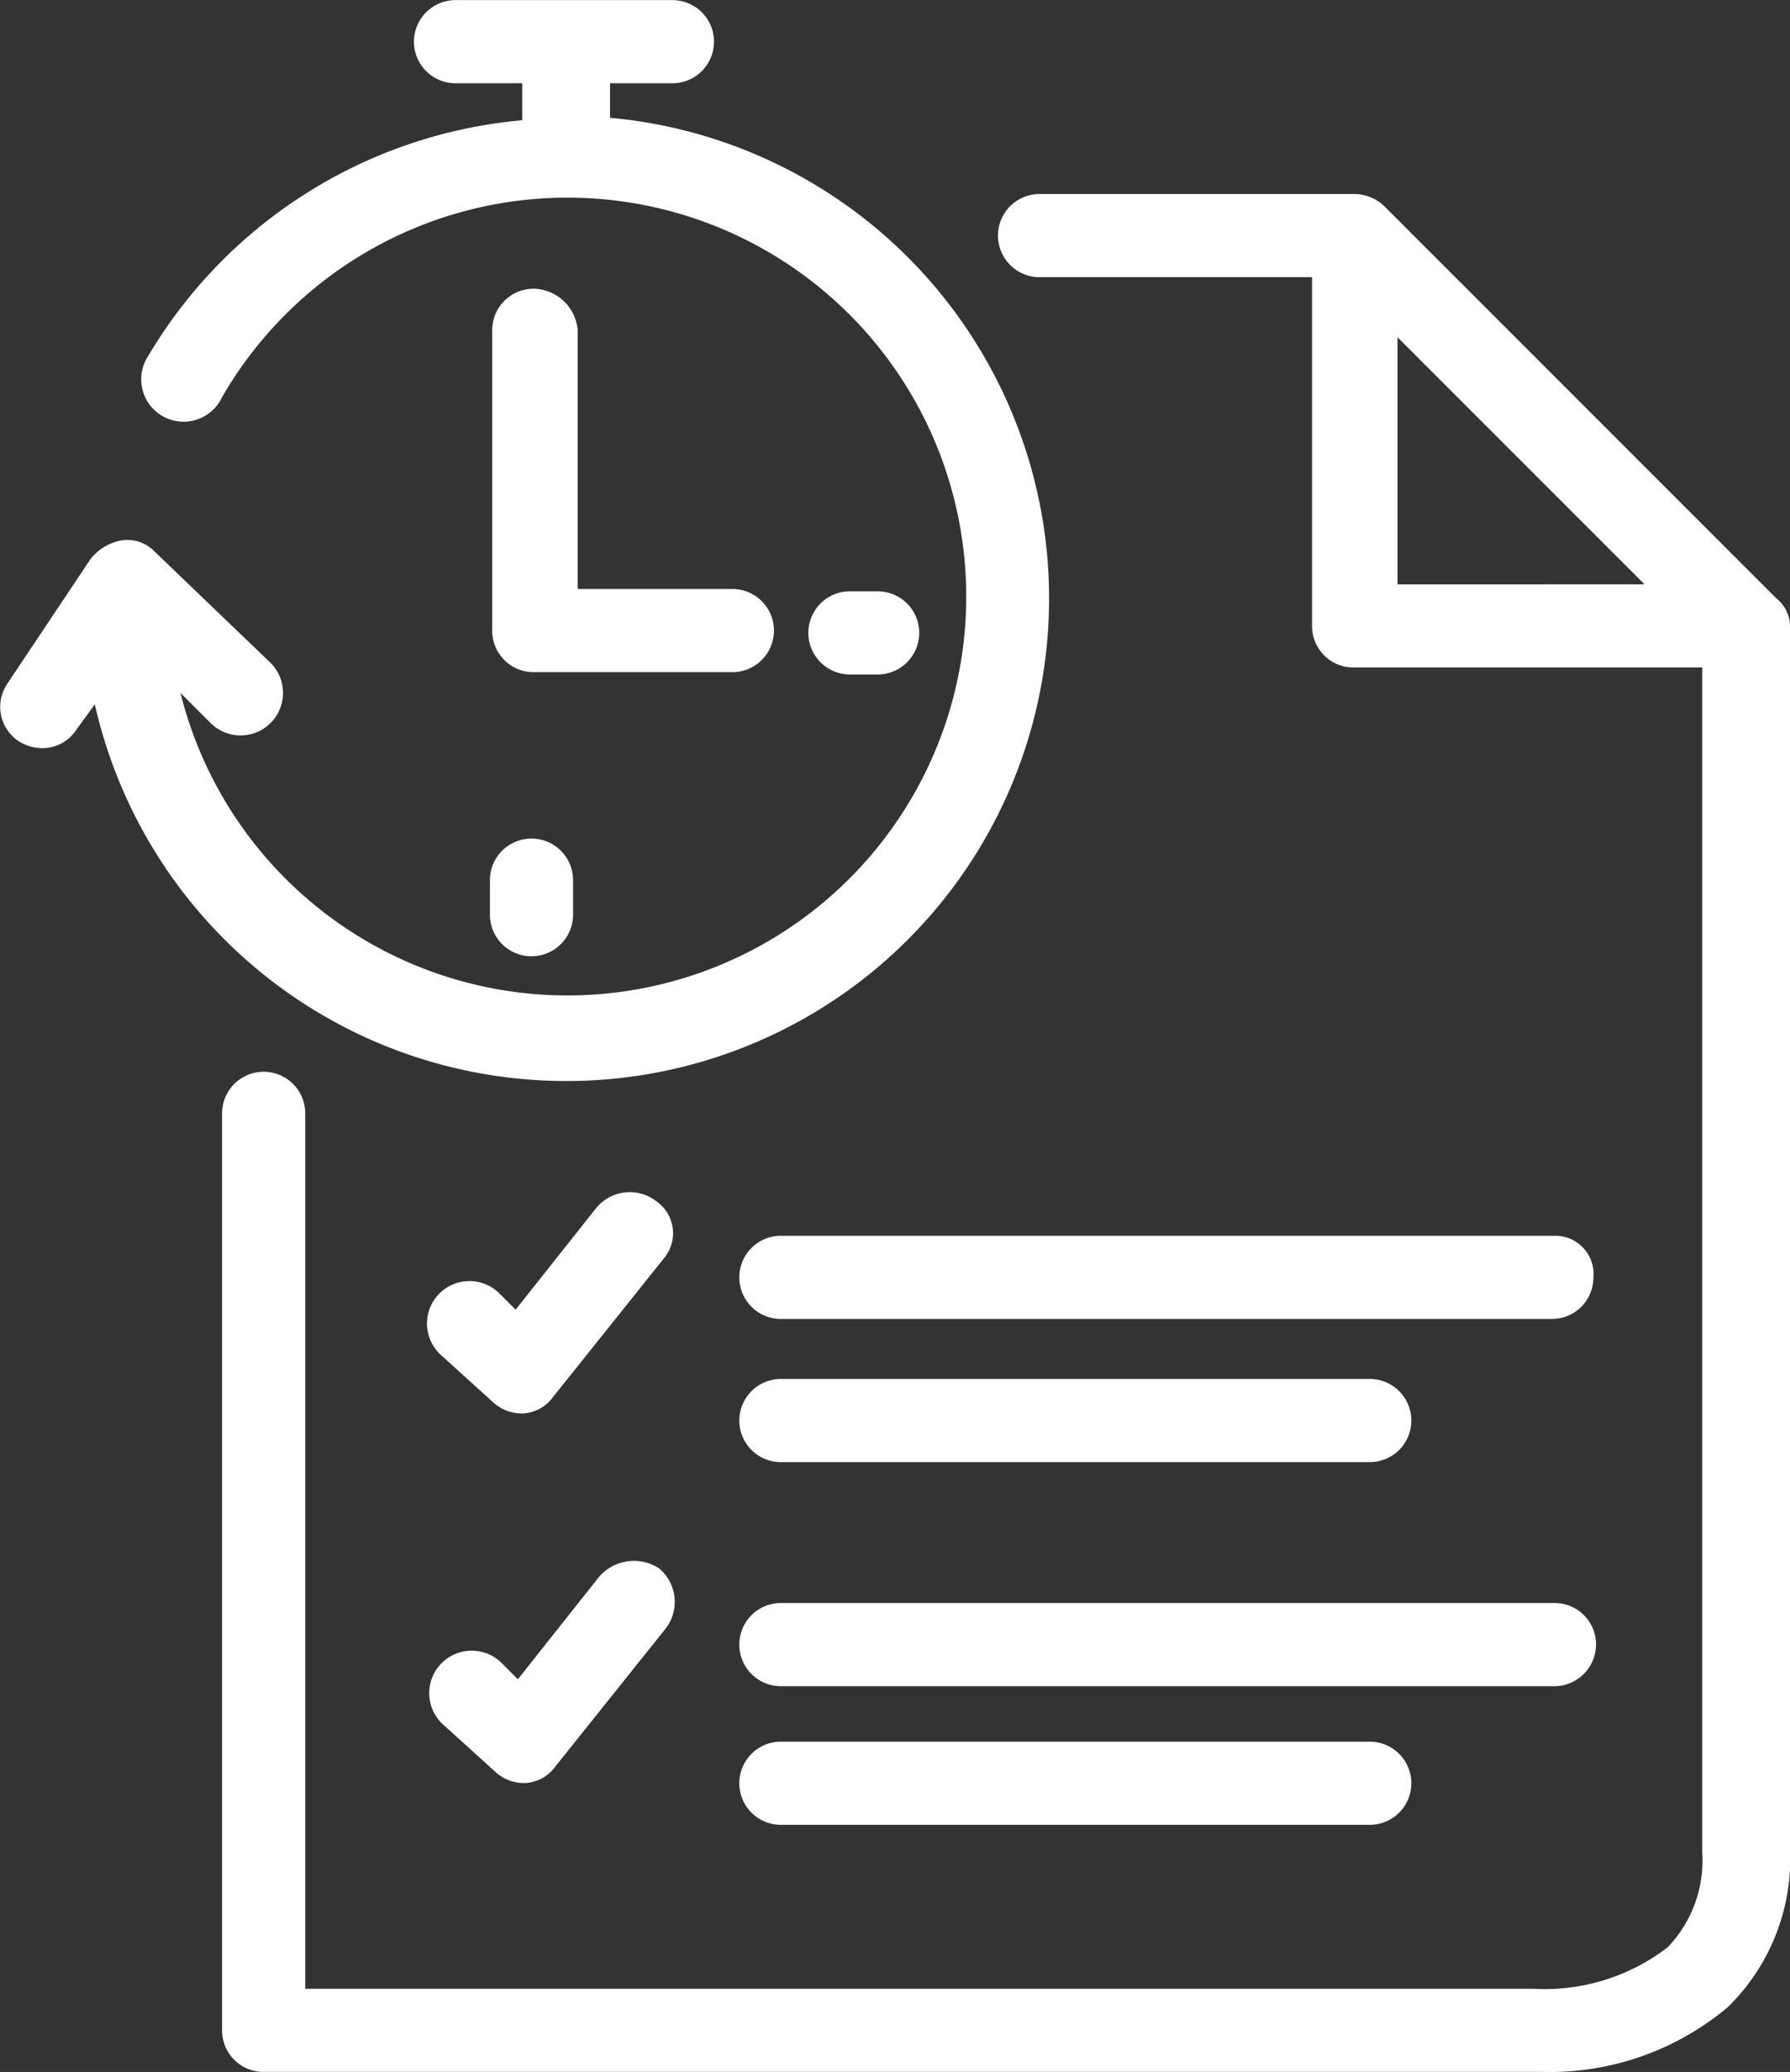
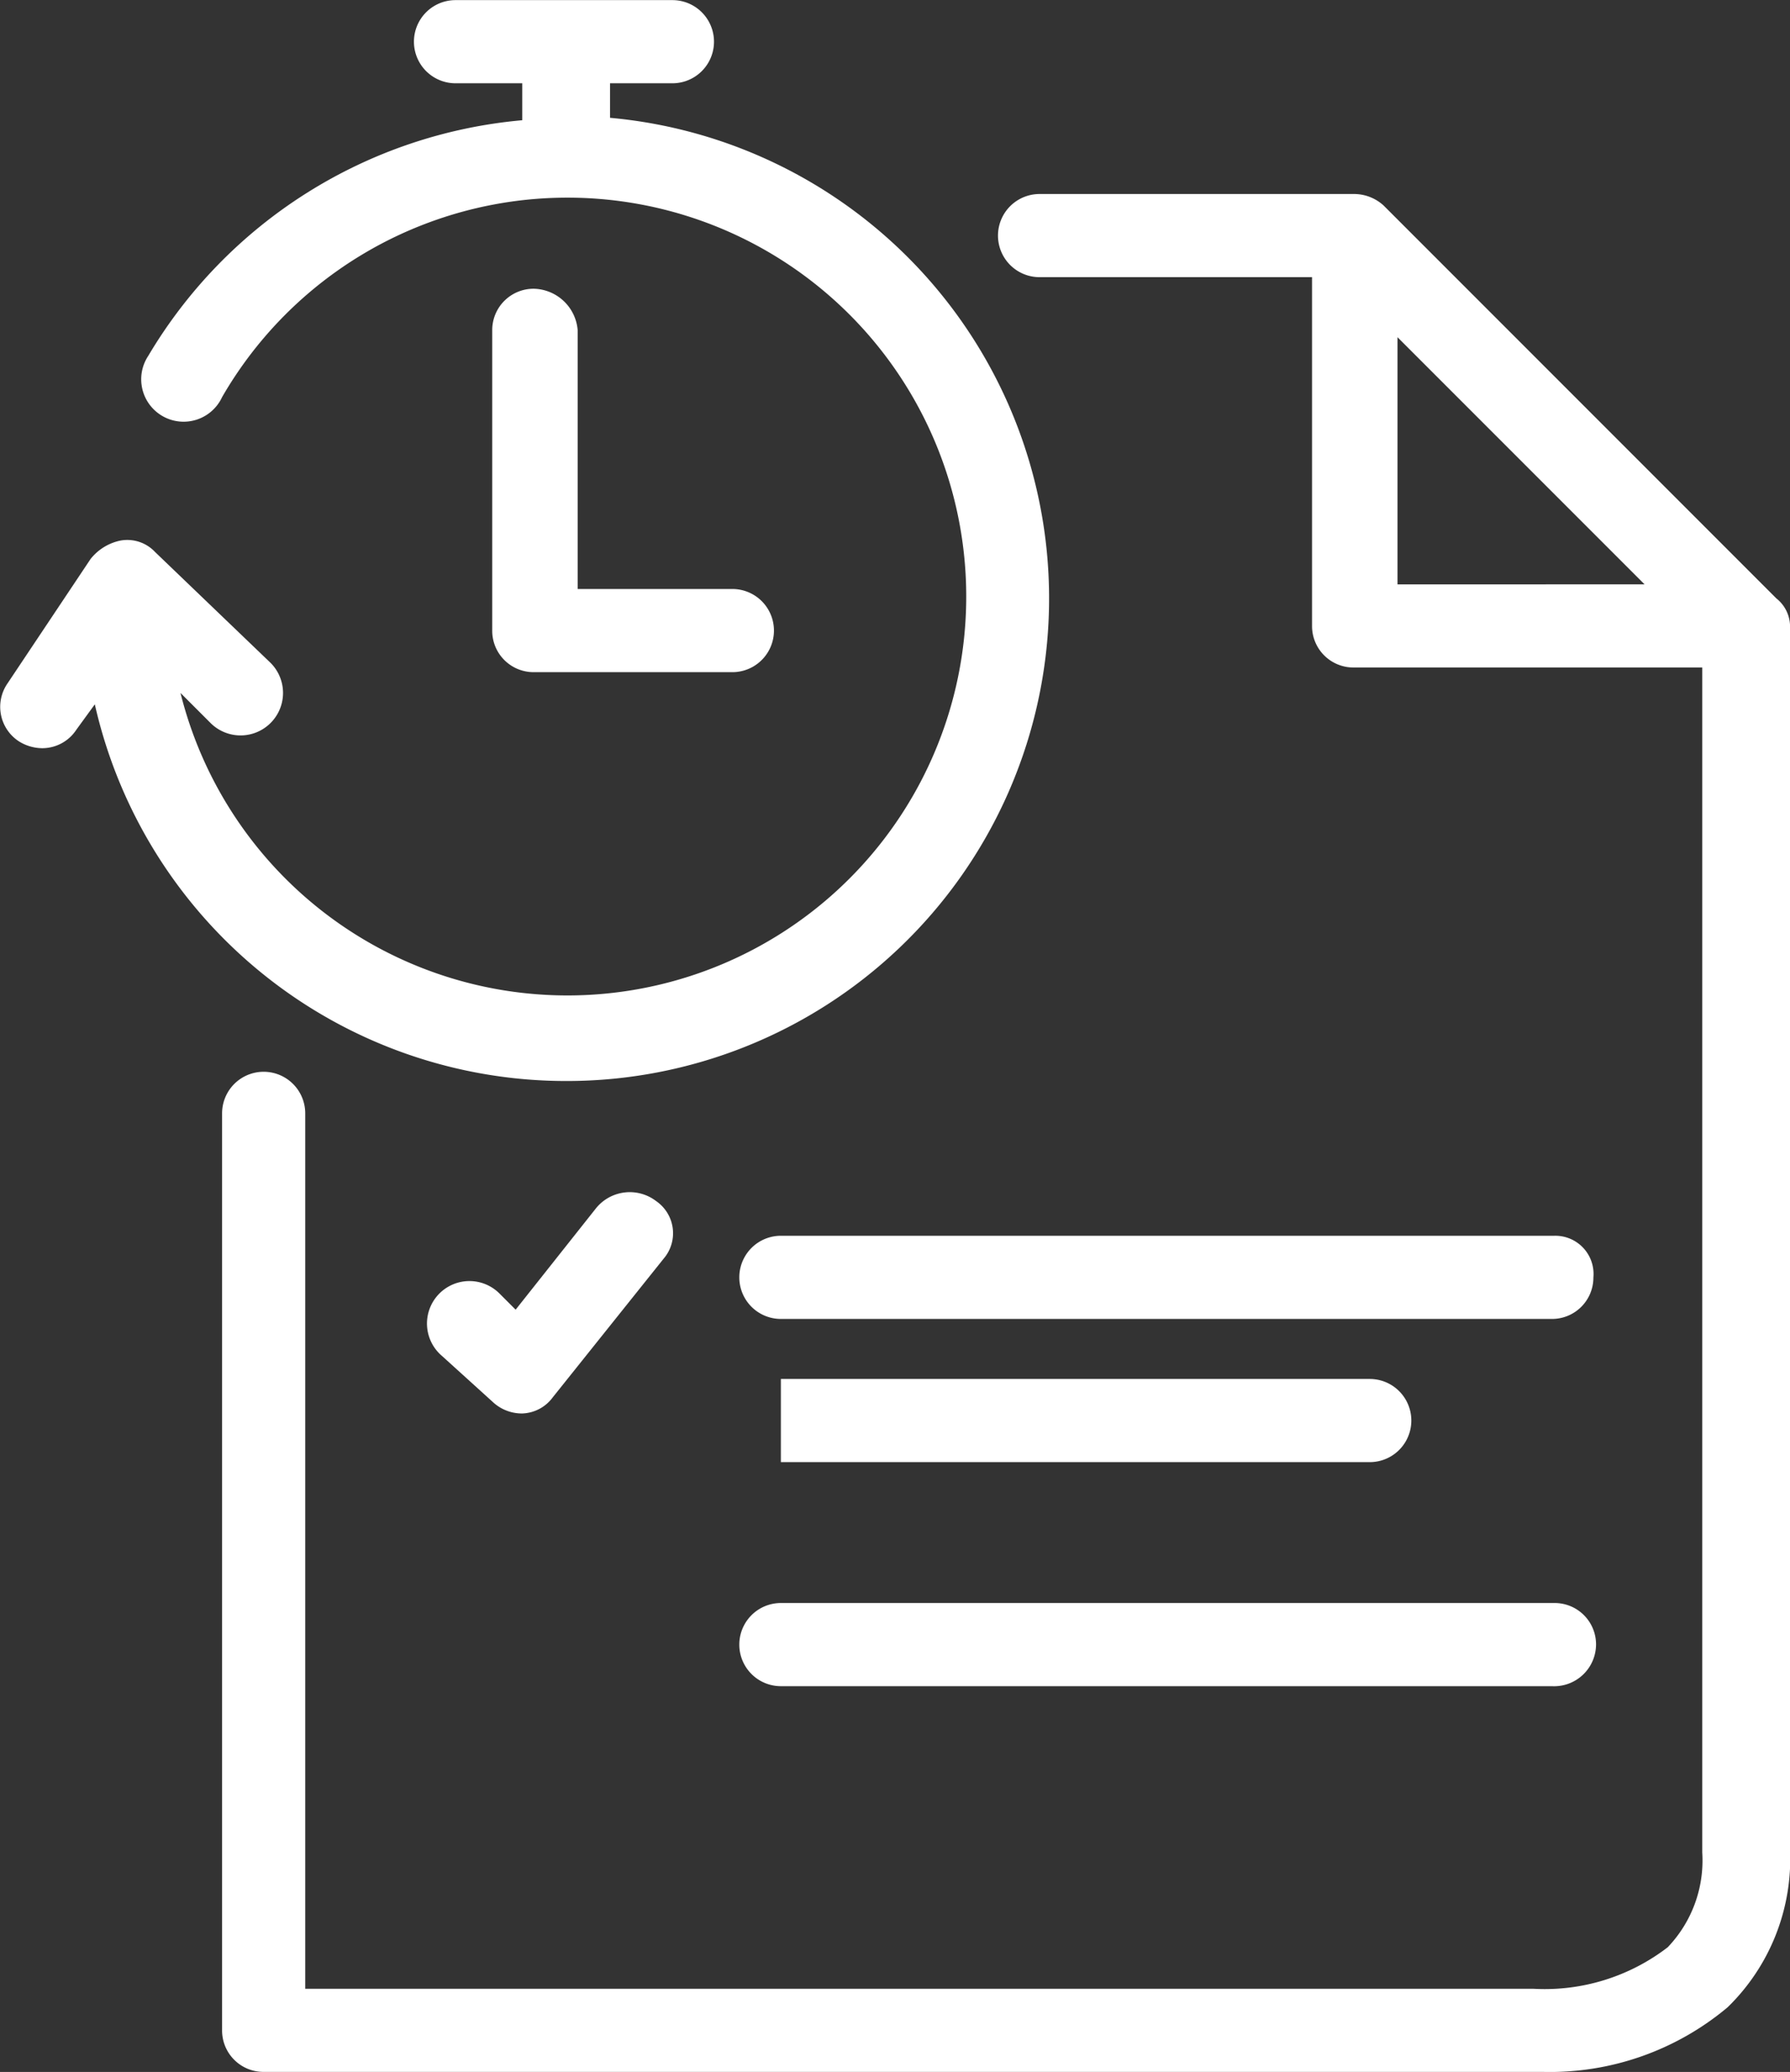
<svg xmlns="http://www.w3.org/2000/svg" id="concorsi" width="31.111" height="36.001" viewBox="0 0 31.111 36.001">
  <rect x="0" y="0" width="31.111" height="36.001" fill="#333333" stroke="none" />
  <g id="Group_6358" data-name="Group 6358">
    <path id="Path_5620" data-name="Path 5620" d="M41.911,16.224,35.088,9.4a.763.763,0,0,0-.522-.2H29.108a.722.722,0,1,0,0,1.445h4.736v6.06a.719.719,0,0,0,.722.722h6.06V38.017a2.182,2.182,0,0,1-.6,1.646,3.507,3.507,0,0,1-2.328.722H16.345V25.174a.722.722,0,0,0-1.445,0V41.107a.719.719,0,0,0,.722.722H37.857a4.807,4.807,0,0,0,3.211-1.124,3.6,3.6,0,0,0,1.084-2.729V16.705A.627.627,0,0,0,41.911,16.224Zm-6.582-.241V11.688l4.294,4.294Z" transform="translate(-11.04 -5.829)" fill="#fff" />
    <path id="Path_5621" data-name="Path 5621" d="M51.468,54.3H38.022a.722.722,0,1,0,0,1.445h13.4a.719.719,0,0,0,.722-.722A.664.664,0,0,0,51.468,54.3Z" transform="translate(-24.45 -32.828)" fill="#fff" />
-     <path id="Path_5622" data-name="Path 5622" d="M38.022,61.945H48.257a.722.722,0,1,0,0-1.445H38.022a.722.722,0,1,0,0,1.445Z" transform="translate(-24.45 -36.54)" fill="#fff" />
+     <path id="Path_5622" data-name="Path 5622" d="M38.022,61.945H48.257a.722.722,0,1,0,0-1.445H38.022Z" transform="translate(-24.45 -36.54)" fill="#fff" />
    <path id="Path_5623" data-name="Path 5623" d="M27.787,52.569a.755.755,0,0,0-1.043.12l-1.4,1.766-.281-.281a.738.738,0,1,0-1,1.084l.883.8a.74.74,0,0,0,.482.2h.04a.686.686,0,0,0,.522-.281l1.926-2.408A.678.678,0,0,0,27.787,52.569Z" transform="translate(-16.382 -31.699)" fill="#fff" />
    <path id="Path_5624" data-name="Path 5624" d="M52.19,70.922a.719.719,0,0,0-.722-.722H38.022a.722.722,0,0,0,0,1.445h13.4A.729.729,0,0,0,52.19,70.922Z" transform="translate(-24.45 -42.347)" fill="#fff" />
-     <path id="Path_5625" data-name="Path 5625" d="M38.022,76.2a.722.722,0,1,0,0,1.445H48.257a.722.722,0,1,0,0-1.445Z" transform="translate(-24.45 -45.938)" fill="#fff" />
-     <path id="Path_5626" data-name="Path 5626" d="M26.843,68.678l-1.4,1.766-.281-.281a.738.738,0,1,0-1,1.084l.883.8a.74.74,0,0,0,.482.2h.04a.686.686,0,0,0,.522-.281l1.926-2.408a.759.759,0,0,0-.12-1.043A.8.8,0,0,0,26.843,68.678Z" transform="translate(-16.442 -41.266)" fill="#fff" />
    <path id="Path_5627" data-name="Path 5627" d="M15.123,19.583a8.385,8.385,0,0,0,.763-16.736v-.6h1.084a.722.722,0,0,0,0-1.445H13.2a.722.722,0,0,0,0,1.445H14.36v.642a8.424,8.424,0,0,0-6.5,4.094A.737.737,0,1,0,9.143,7.7,6.931,6.931,0,1,1,8.42,12.84l.522.522a.738.738,0,1,0,1.044-1.044L7.979,10.392a.662.662,0,0,0-.6-.2.892.892,0,0,0-.522.321L5.41,12.68a.715.715,0,0,0,.2,1,.774.774,0,0,0,.4.12.708.708,0,0,0,.6-.321l.321-.441A8.4,8.4,0,0,0,15.123,19.583Z" transform="translate(-5.283 -0.8)" fill="#fff" />
    <path id="Path_5628" data-name="Path 5628" d="M27.322,13.3a.719.719,0,0,0-.722.722V19.24a.719.719,0,0,0,.722.722h3.452a.722.722,0,1,0,0-1.445H28.085v-4.5A.783.783,0,0,0,27.322,13.3Z" transform="translate(-18.045 -8.283)" fill="#fff" />
-     <path id="Path_5629" data-name="Path 5629" d="M26.5,38.424a.722.722,0,1,0,1.445,0v-.6a.722.722,0,1,0-1.445,0Z" transform="translate(-17.985 -22.531)" fill="#fff" />
-     <path id="Path_5630" data-name="Path 5630" d="M41.5,27.845a.722.722,0,0,0,0-1.445h-.482a.722.722,0,1,0,0,1.445Z" transform="translate(-26.246 -16.126)" fill="#fff" />
  </g>
</svg>